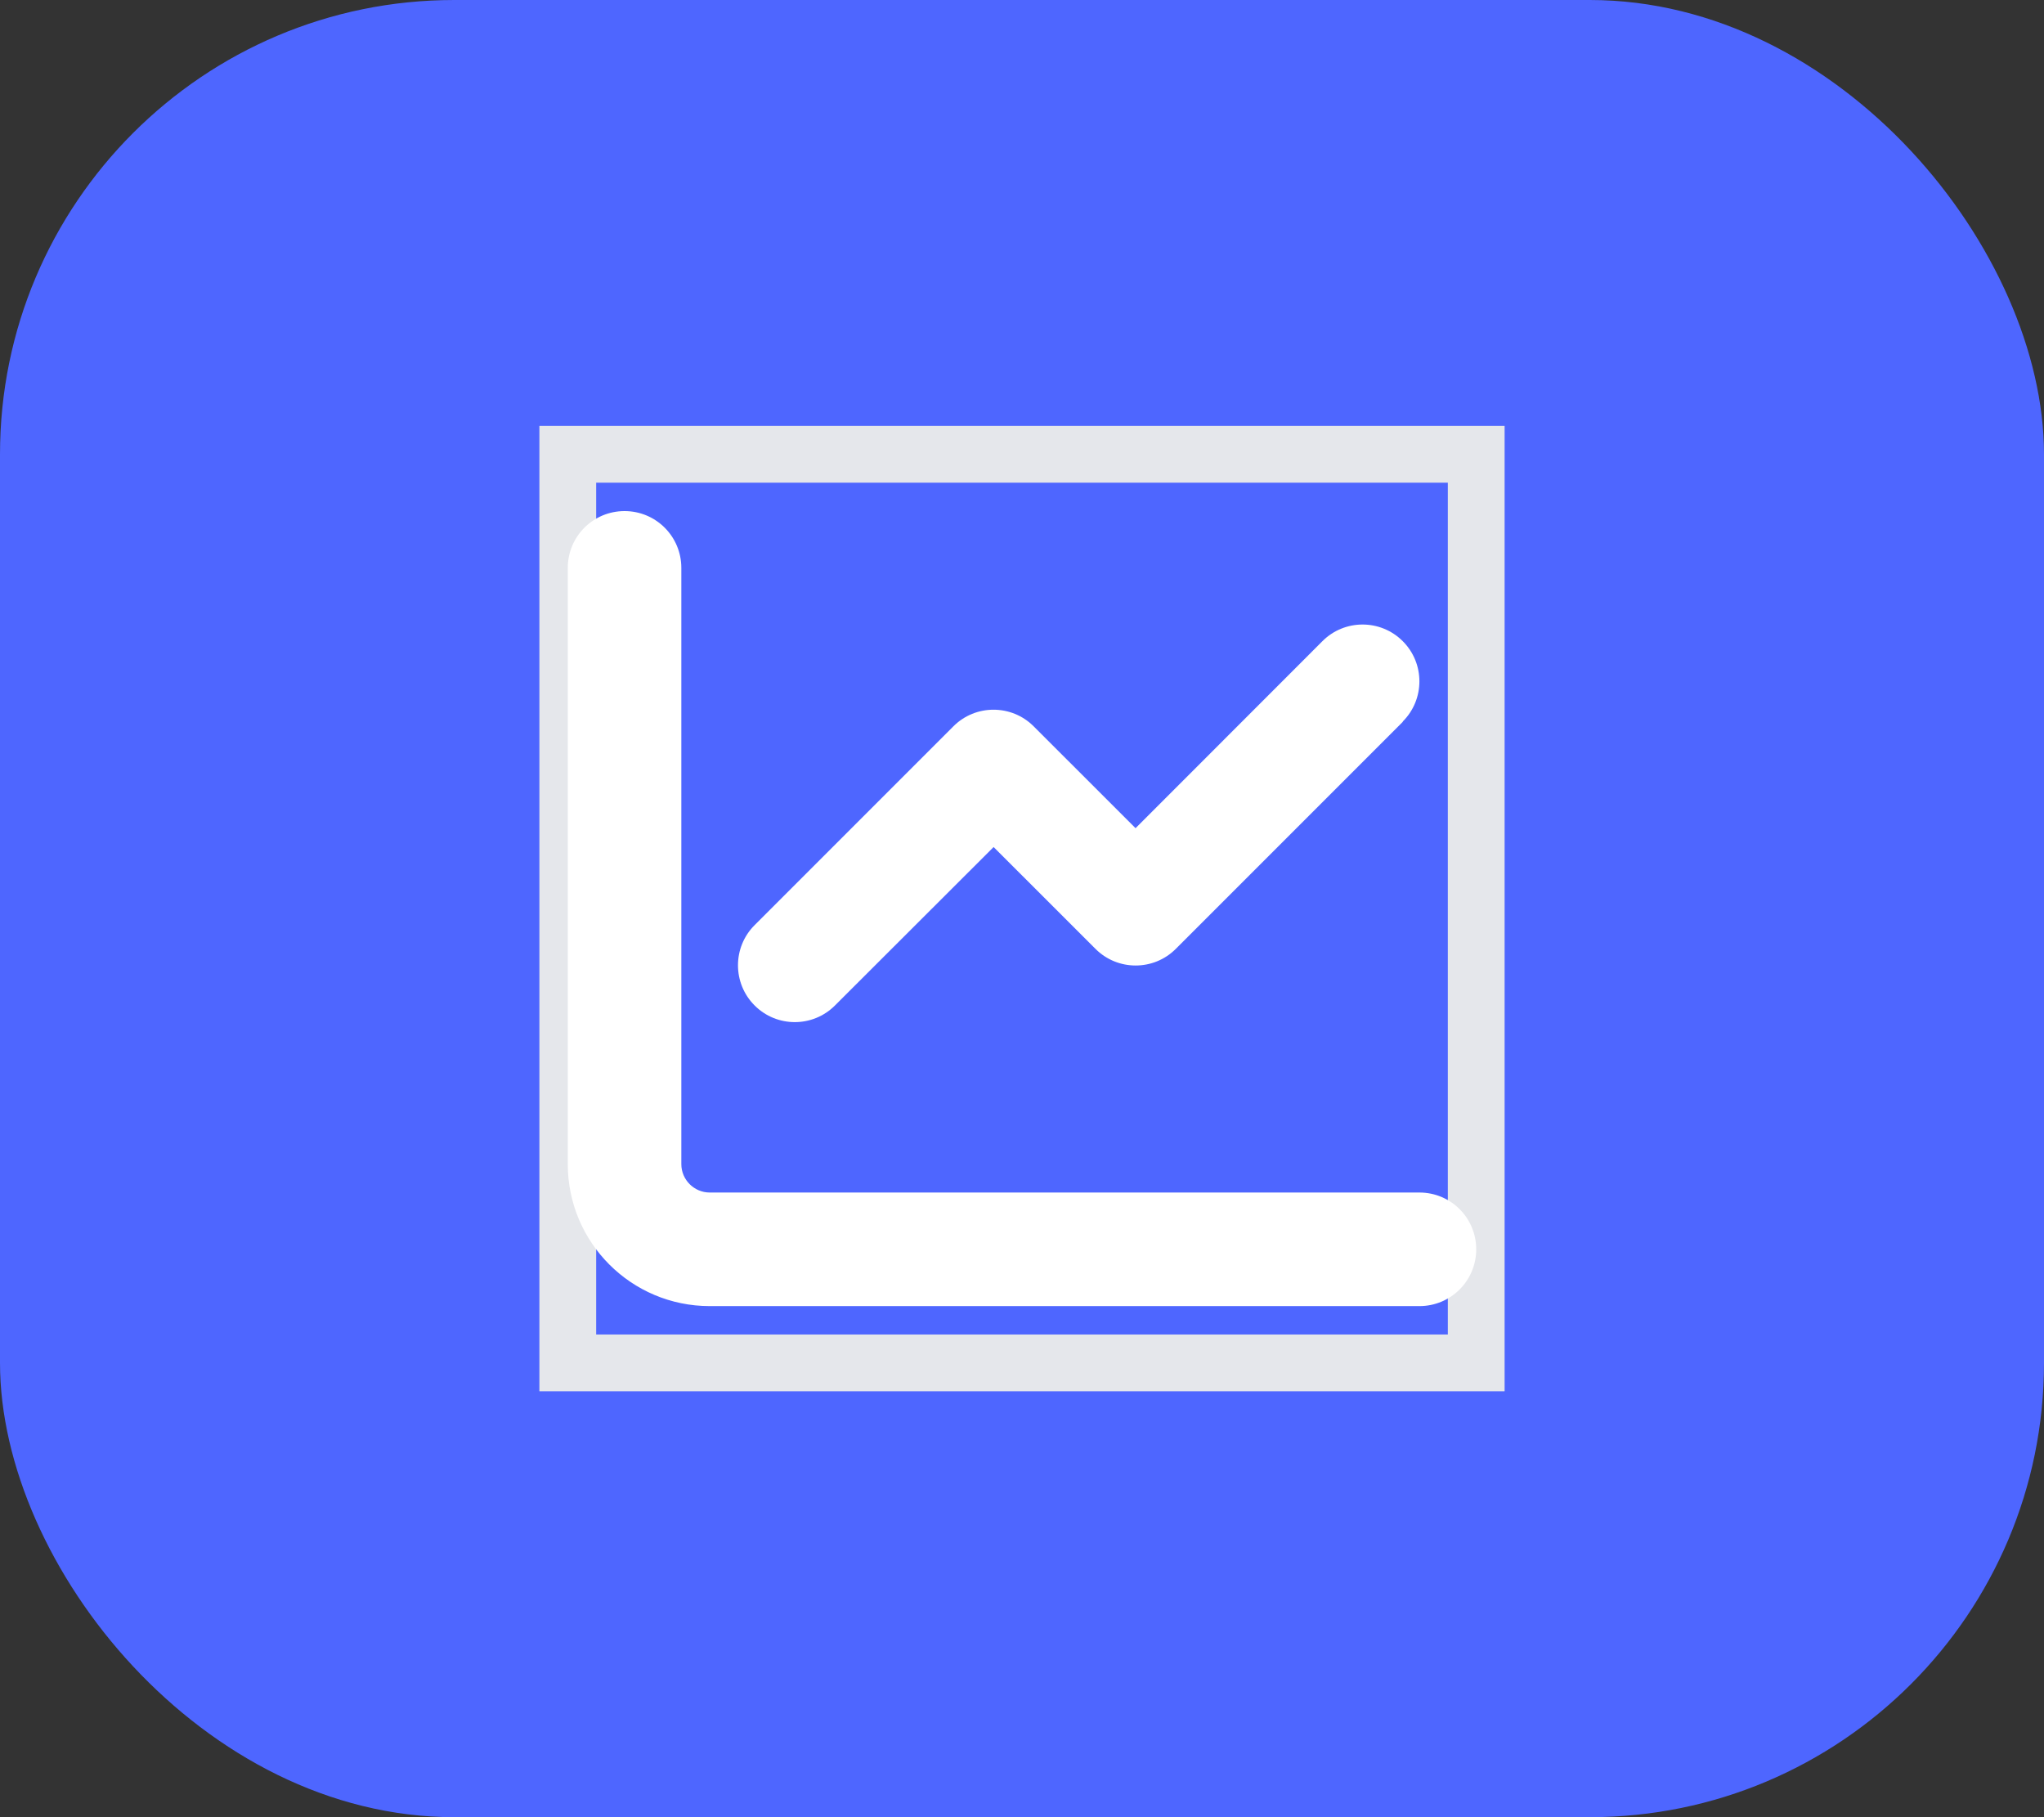
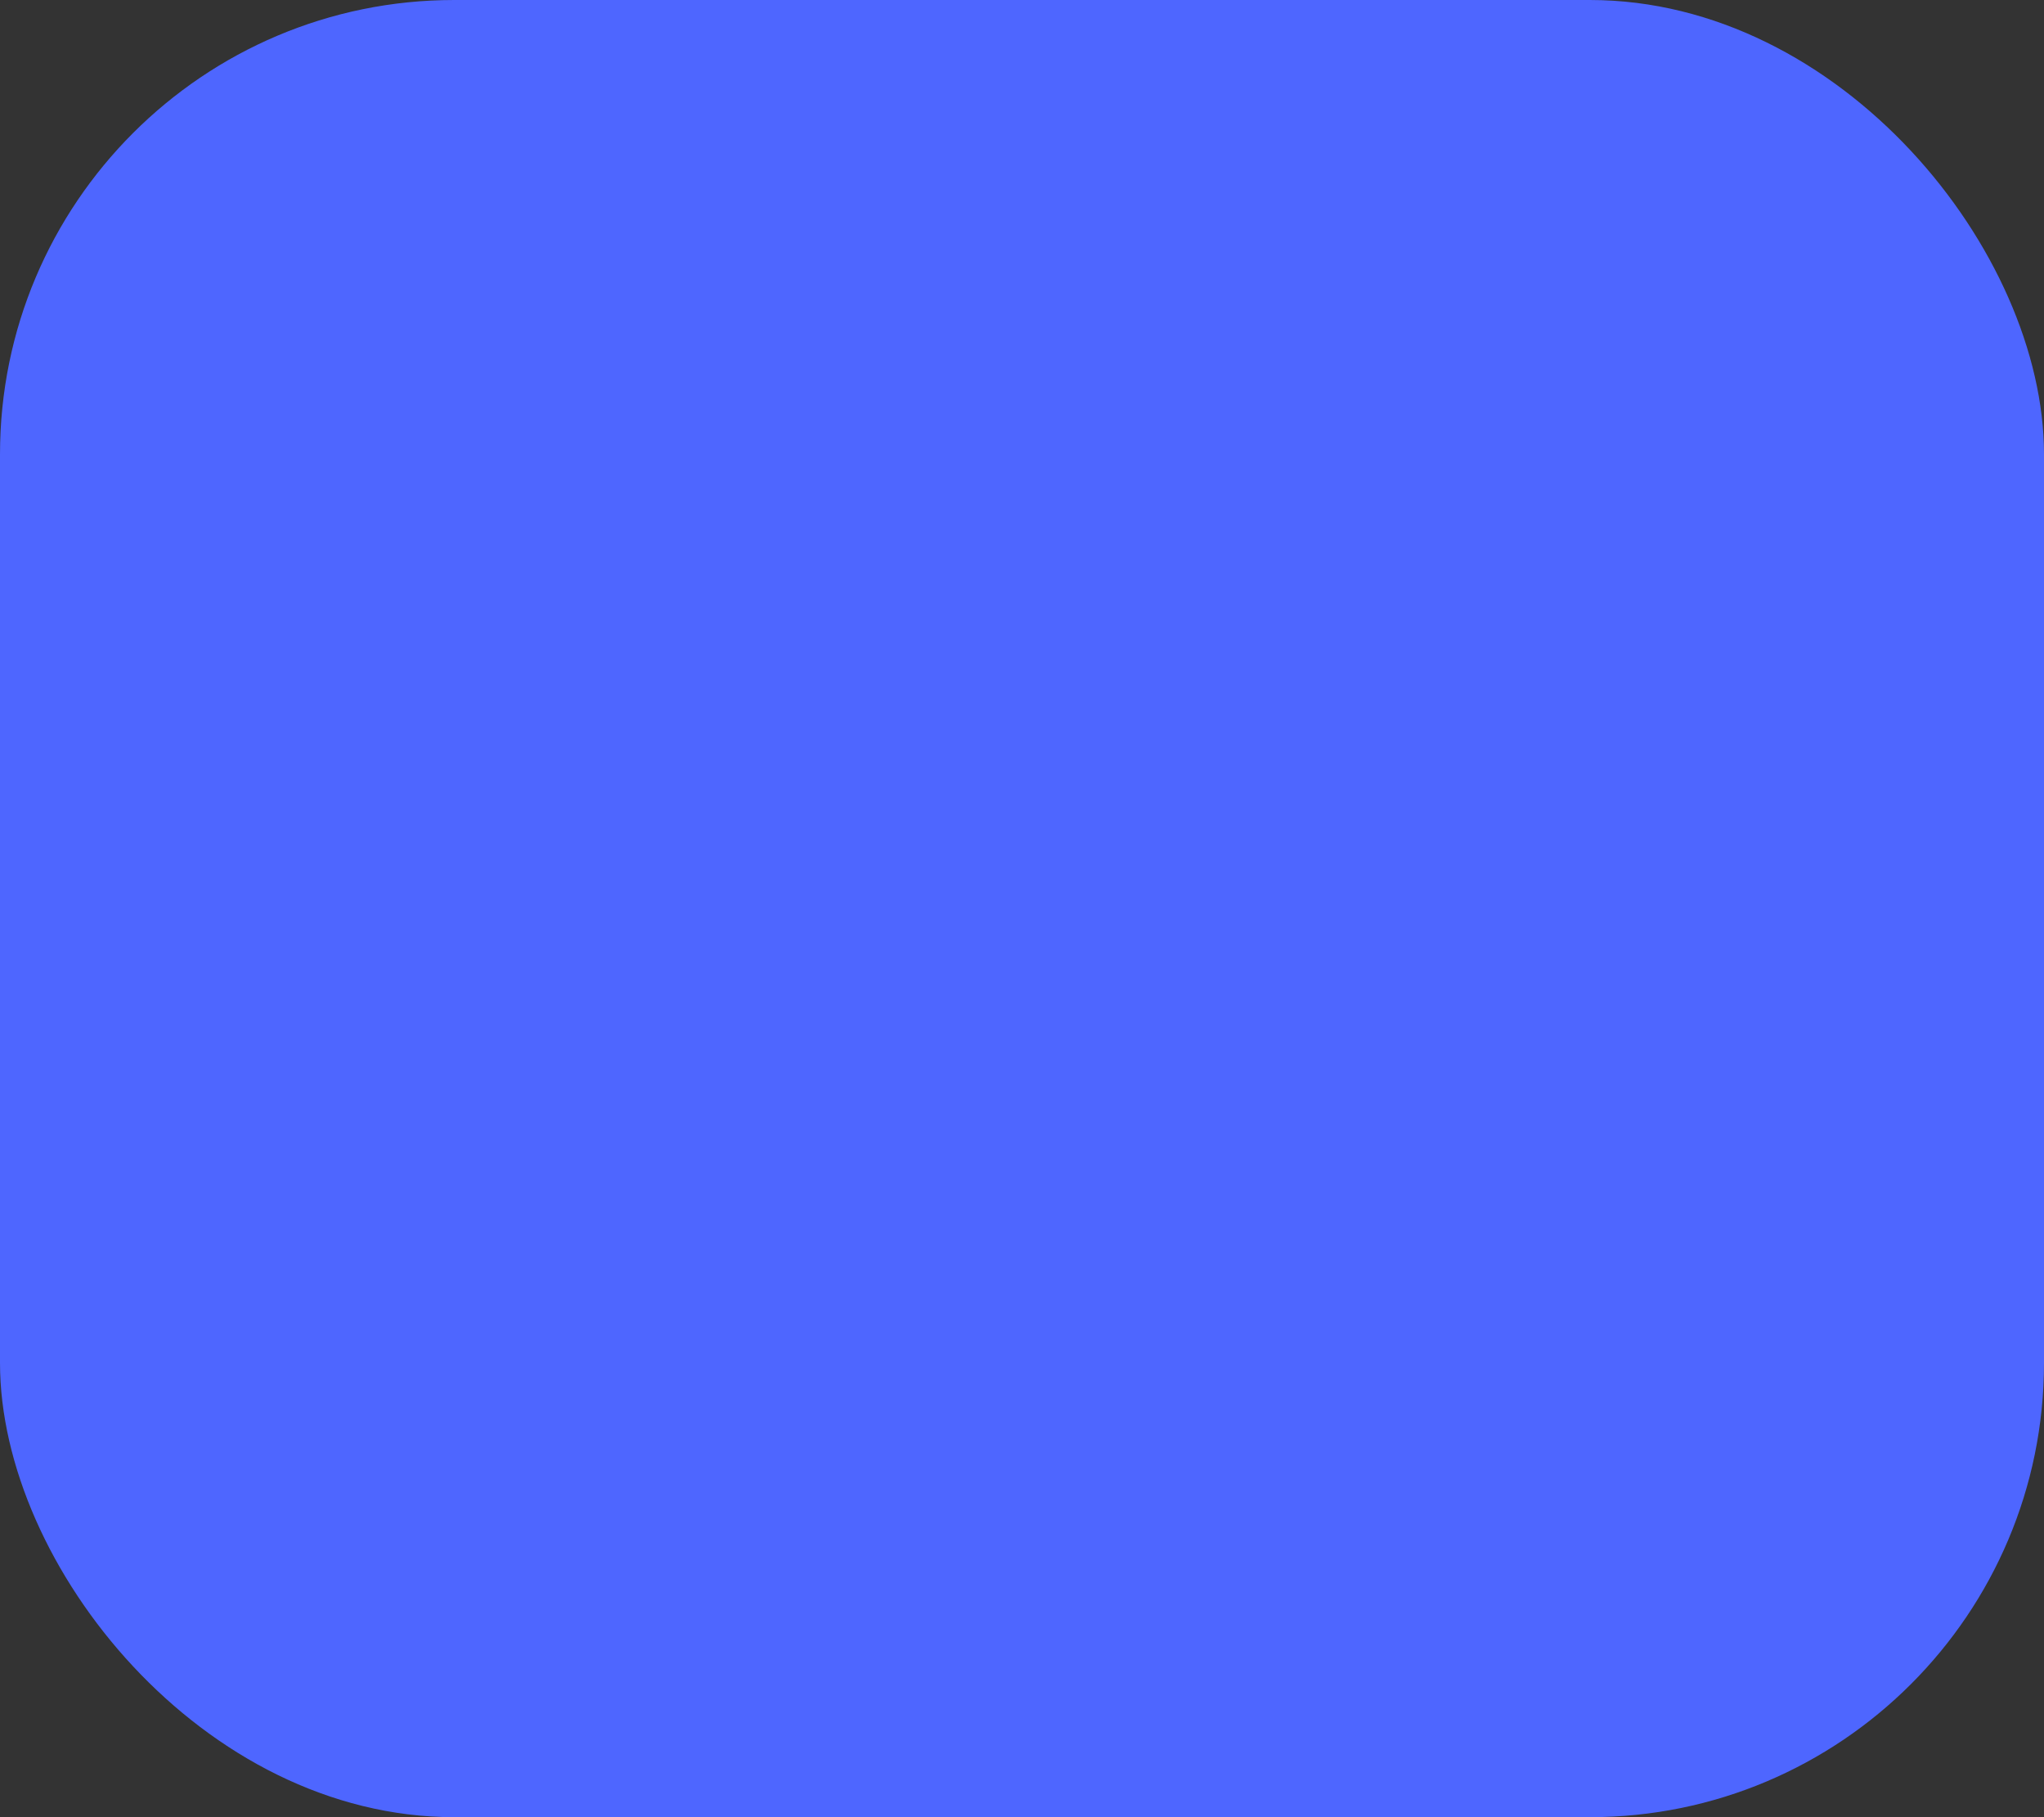
<svg xmlns="http://www.w3.org/2000/svg" width="36" height="32" viewBox="0 0 36 32" fill="none">
  <rect x="0" y="0" width="36" height="32" fill="#333333" stroke="none" />
  <rect width="36" height="32" rx="8" fill="#4E66FF" />
-   <path d="M26 24H10V8H26V24Z" stroke="#E5E7EB" />
-   <path d="M12 10C12 9.447 11.553 9 11 9C10.447 9 10 9.447 10 10V20.5C10 21.881 11.119 23 12.5 23H25C25.553 23 26 22.553 26 22C26 21.447 25.553 21 25 21H12.5C12.225 21 12 20.775 12 20.5V10ZM24.706 12.706C25.097 12.316 25.097 11.681 24.706 11.291C24.316 10.9 23.681 10.9 23.291 11.291L20 14.584L18.206 12.791C17.816 12.4 17.181 12.4 16.791 12.791L13.291 16.291C12.9 16.681 12.9 17.316 13.291 17.706C13.681 18.097 14.316 18.097 14.706 17.706L17.5 14.916L19.294 16.709C19.684 17.1 20.319 17.1 20.709 16.709L24.709 12.709L24.706 12.706Z" fill="white" />
</svg>